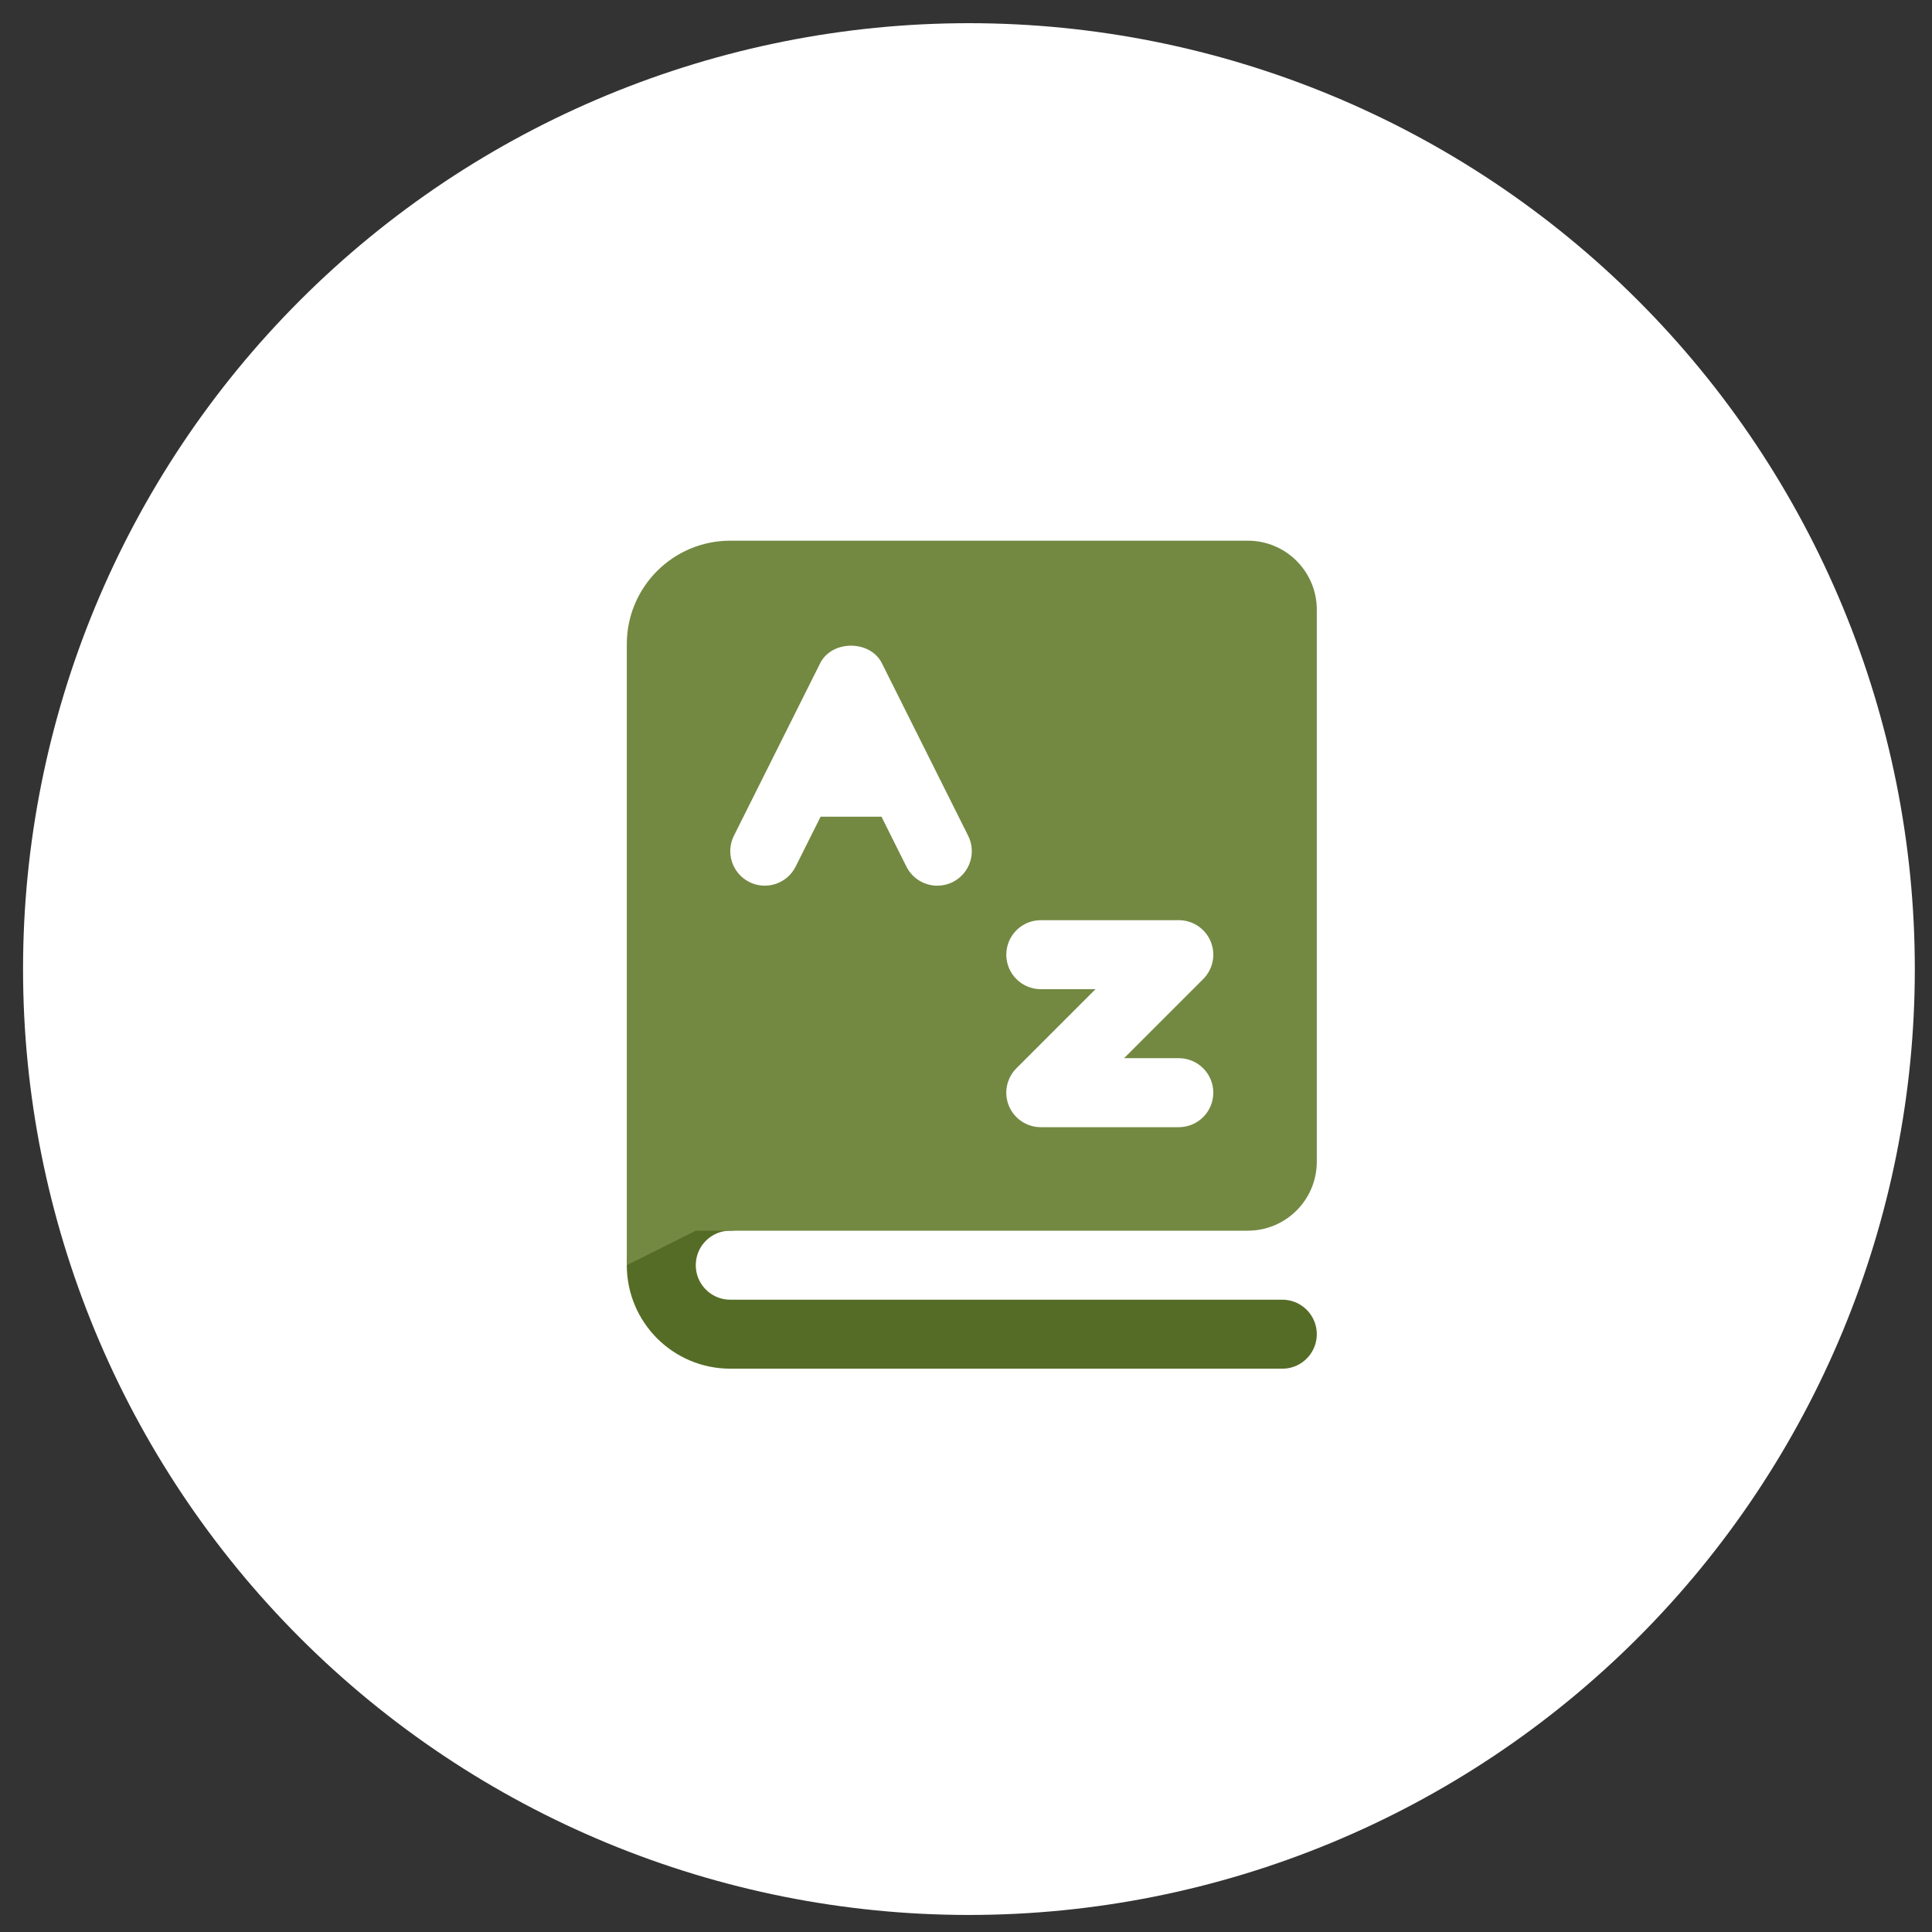
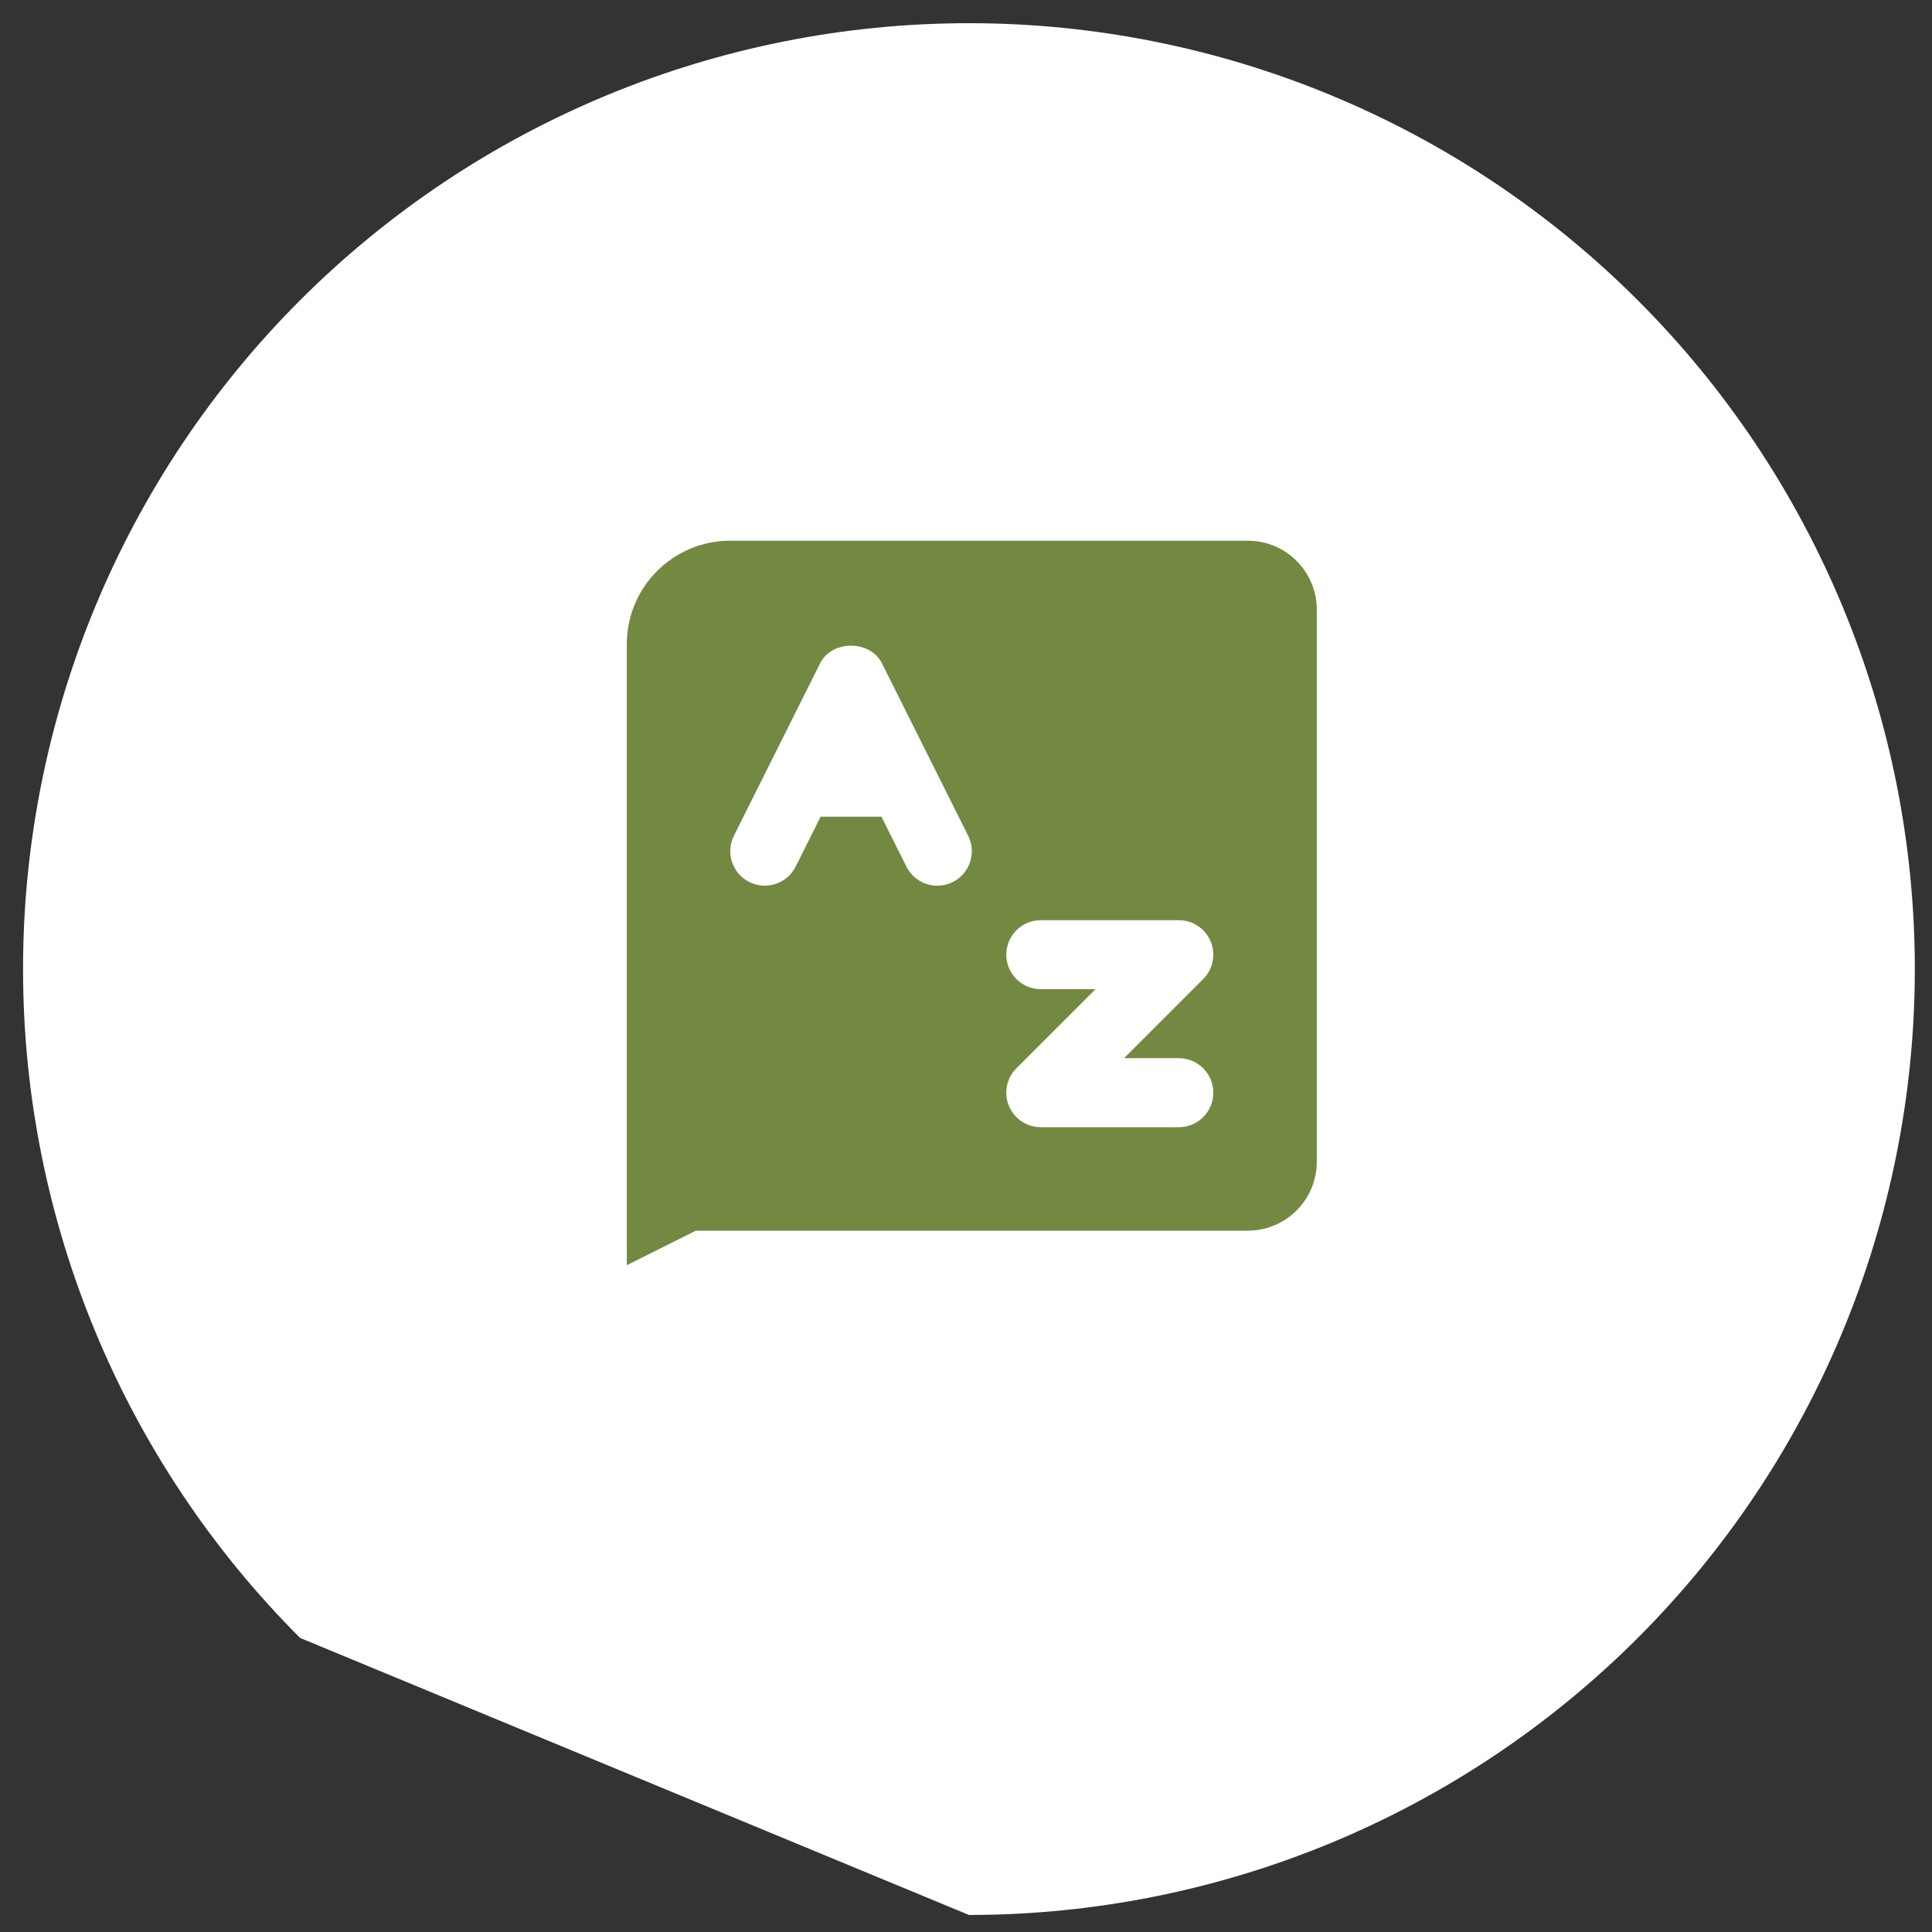
<svg xmlns="http://www.w3.org/2000/svg" width="56" height="56" viewBox="0 0 56 56" fill="none">
  <rect x="0" y="0" width="56" height="56" fill="#333333" stroke="none" />
  <g clip-path="url(#clip0_32_681)">
-     <path d="M28.085 55.506C35.357 55.506 42.33 52.618 47.472 47.476C52.614 42.334 55.502 35.361 55.502 28.089C55.502 20.818 52.614 13.844 47.472 8.703C42.33 3.561 35.357 0.672 28.085 0.672C20.814 0.672 13.84 3.561 8.698 8.703C3.557 13.844 0.668 20.818 0.668 28.089C0.668 35.361 3.557 42.334 8.698 47.476C13.84 52.618 20.814 55.506 28.085 55.506Z" fill="white" />
-     <path d="M37.168 38.672H21.168C20.063 38.672 19.168 37.777 19.168 36.672C19.168 35.567 20.063 34.672 21.168 34.672" stroke="#556C26" stroke-width="2" stroke-miterlimit="10" stroke-linecap="round" stroke-linejoin="round" />
+     <path d="M28.085 55.506C35.357 55.506 42.33 52.618 47.472 47.476C52.614 42.334 55.502 35.361 55.502 28.089C55.502 20.818 52.614 13.844 47.472 8.703C42.33 3.561 35.357 0.672 28.085 0.672C20.814 0.672 13.84 3.561 8.698 8.703C3.557 13.844 0.668 20.818 0.668 28.089C0.668 35.361 3.557 42.334 8.698 47.476Z" fill="white" />
    <path d="M36.168 15.672H21.168C19.511 15.672 18.168 17.015 18.168 18.672V36.672L20.168 35.672H36.168C37.273 35.672 38.168 34.777 38.168 33.672V17.672C38.168 16.567 37.273 15.672 36.168 15.672ZM27.615 25.567C27.472 25.638 27.319 25.672 27.169 25.672C26.802 25.672 26.449 25.47 26.273 25.119L25.55 23.672H23.786L23.062 25.119C22.815 25.613 22.214 25.813 21.72 25.566C21.226 25.319 21.026 24.718 21.273 24.224L23.773 19.224C24.113 18.546 25.222 18.546 25.562 19.224L28.062 24.224C28.31 24.719 28.109 25.319 27.615 25.567ZM34.168 32.672H30.168C29.764 32.672 29.398 32.428 29.244 32.055C29.089 31.681 29.175 31.251 29.461 30.965L31.754 28.672H30.168C29.615 28.672 29.168 28.224 29.168 27.672C29.168 27.12 29.615 26.672 30.168 26.672H34.168C34.572 26.672 34.938 26.916 35.092 27.289C35.247 27.663 35.161 28.093 34.875 28.379L32.582 30.672H34.168C34.721 30.672 35.168 31.12 35.168 31.672C35.168 32.224 34.721 32.672 34.168 32.672Z" fill="#738942" />
  </g>
  <defs>
    <clipPath id="clip0_32_681">
      <rect width="54.834" height="54.834" fill="white" transform="translate(0.668 0.672)" />
    </clipPath>
  </defs>
</svg>